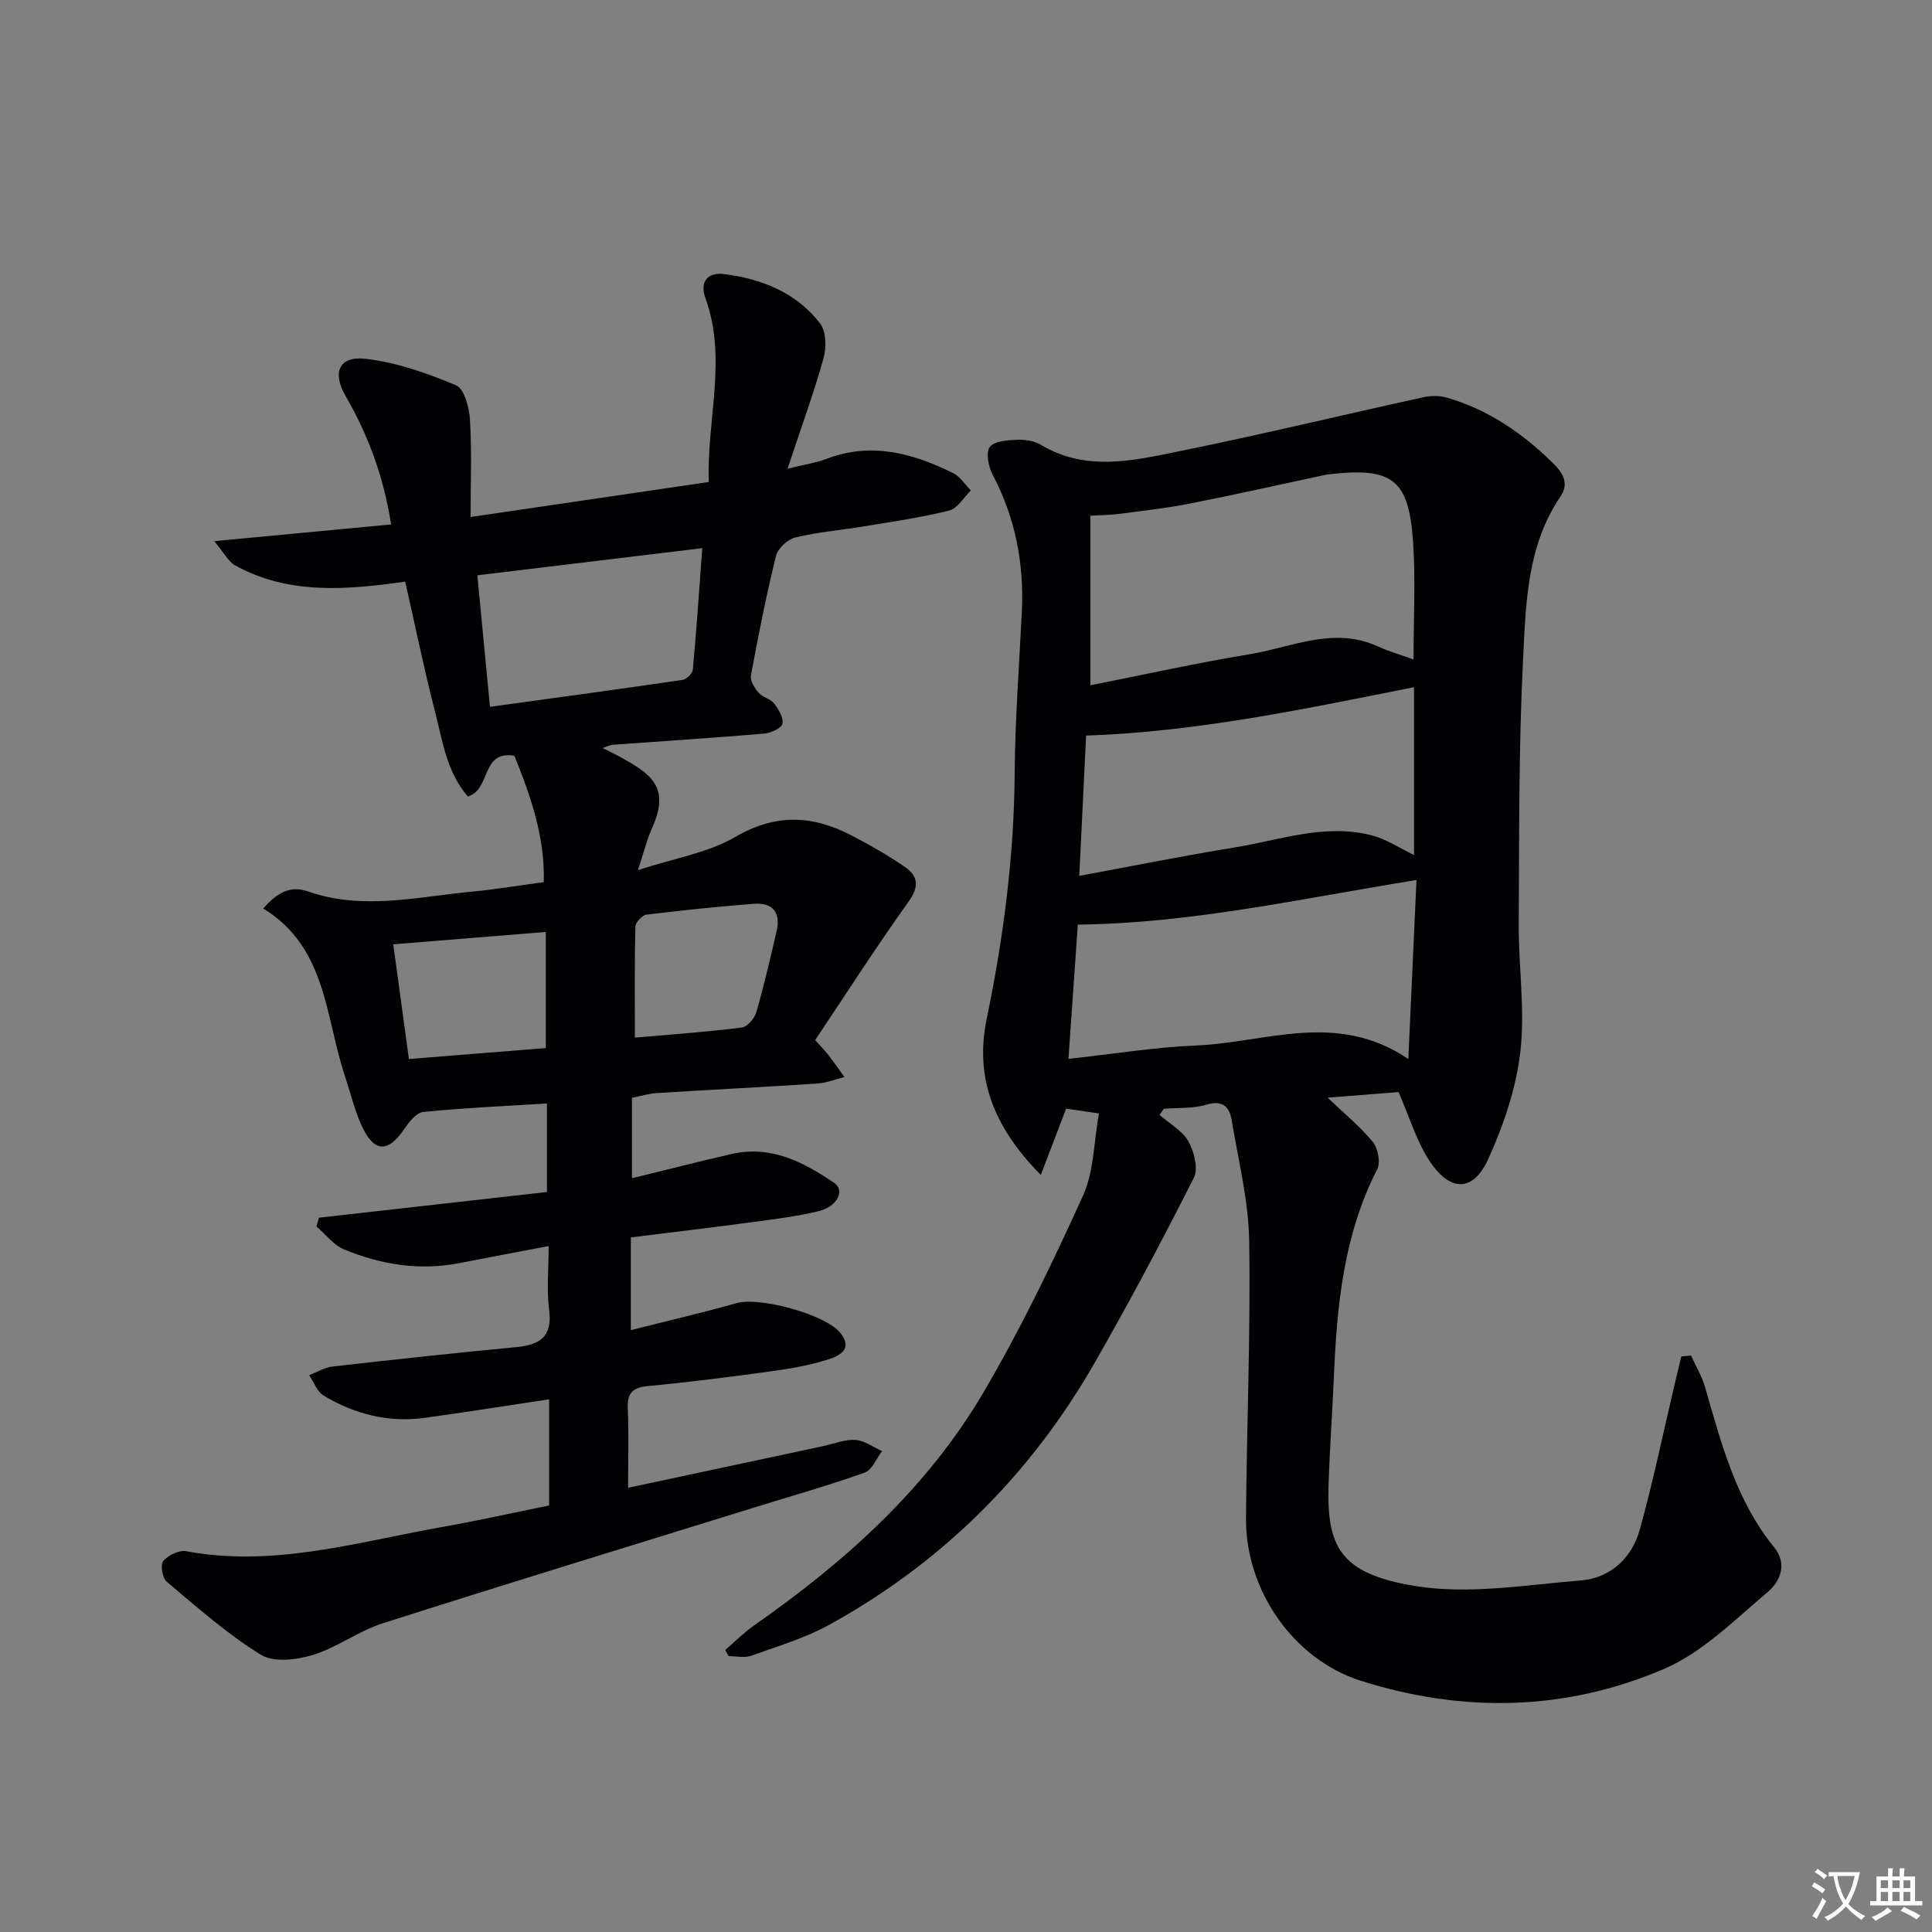
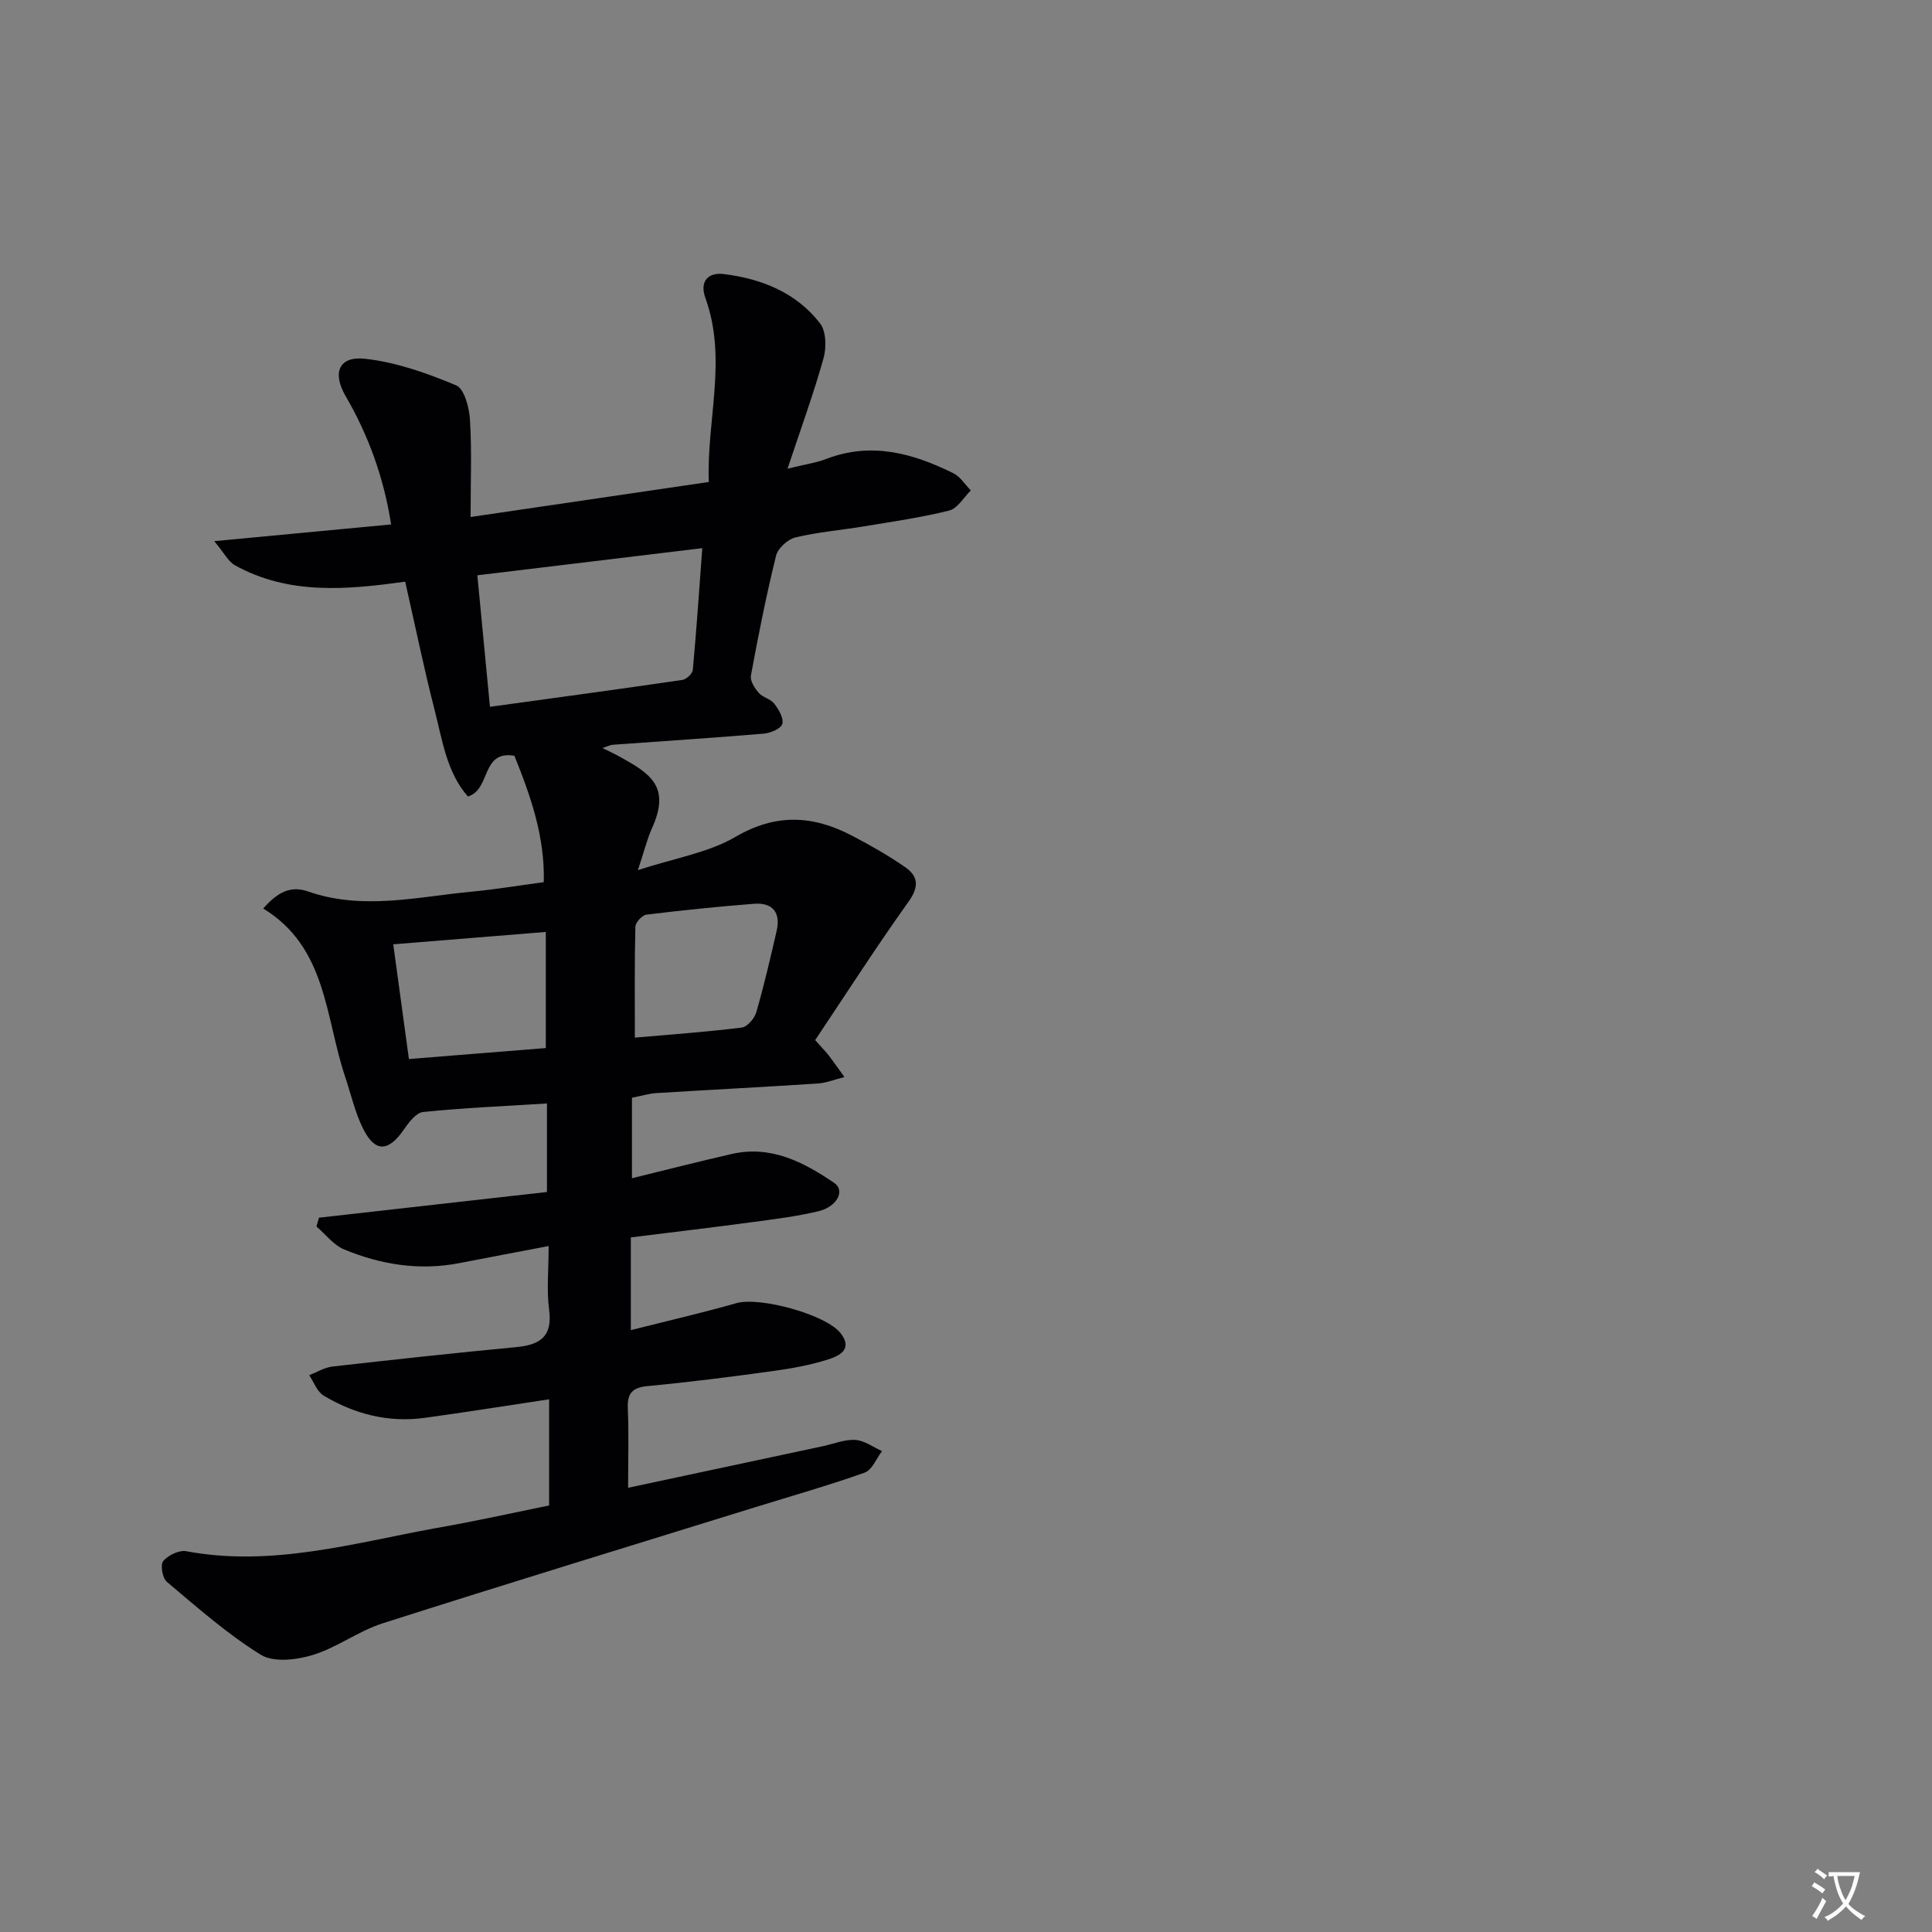
<svg xmlns="http://www.w3.org/2000/svg" enable-background="new 0 0 400 400" viewBox="0 0 400 400">
  <rect x="0" y="0" width="400" height="400" fill="#808080" stroke="none" />
  <path d="m377.9 391.2c-.2.3-.4.5-.6.8-.7-.6-1.4-1-2.2-1.5.2-.3.4-.5.5-.8.6.4 1.4.8 2.3 1.5zm-1.8 6.1c-.2-.2-.5-.4-.9-.6.4-.6.8-1.2 1.2-1.9s.7-1.3.9-1.9c.3.3.5.5.8.7-.7 1.3-1.4 2.6-2 3.7zm2.2-9c-.3.3-.5.5-.6.8-.6-.6-1.3-1.1-2-1.5.3-.3.5-.5.6-.7.6.5 1.3.9 2 1.4zm.3.2v-.9h2 4.5c-.3 1.3-.6 2.5-1 3.6s-.9 2.1-1.4 3c.4.5 1 1 1.6 1.4s1.2.8 1.9 1.1c-.3.2-.5.4-.8.8-.4-.3-1-.7-1.6-1.2s-1.2-1.1-1.6-1.6c-.5.6-1.1 1.1-1.7 1.6s-1.4.9-2.1 1.4c-.1-.3-.3-.5-.7-.8.6-.2 1.2-.5 1.9-1s1.4-1.1 2-1.8c-.5-.8-.9-1.6-1.2-2.5s-.6-2-.8-3.2c-.4.1-.7.1-1 .1zm2.5 2.7c.3 1 .7 1.7 1 2.2.3-.5.6-1.1 1-2s.6-1.9.9-3h-3.2-.4c.1.9.3 1.8.7 2.8z" fill="#fbfafc" />
-   <path d="m396.5 388.5v1.5 3.6h1.5v.9c-.4 0-1 0-1.7 0h-7.9c-.5 0-.9 0-1.2 0v-.9h1.3v-3.5c0-.7 0-1.2 0-1.6h2.4c0-.8 0-1.4 0-1.7h1c0 .3-.1.8-.1 1.7h1.5c0-.8 0-1.4 0-1.7h1c0 .3-.1.9-.1 1.7zm-8.2 9.2c-.2-.3-.5-.5-.8-.8.8-.3 1.4-.6 1.9-.9s1-.7 1.4-1.1c.3.3.6.5.9.8-1.6 1-2.8 1.6-3.4 2zm2.6-6.8v-1.6h-1.5v1.6zm0 2.7v-1.9h-1.5v1.9zm2.4-2.7v-1.6h-1.5v1.6zm0 2.7v-1.9h-1.5v1.9zm.2 2 .7-.8c.4.2.9.5 1.6.8s1.3.7 1.8 1c-.3.3-.5.5-.8.8-.4-.3-1.5-1-3.3-1.8zm2-4.7v-1.6h-1.4v1.6zm0 2.7v-1.9h-1.4v1.9z" fill="#fbfafc" />
  <g fill="#010103">
-     <path d="m350.1 280.63c.98 2.17 2.24 4.26 2.9 6.52 3.38 11.66 6.38 23.45 14.29 33.16 2.86 3.51 1.27 7.12-1.31 9.3-6.8 5.73-13.43 12.45-21.37 15.88-20.35 8.78-41.73 9.2-62.88 2.49-14.03-4.45-23.87-18.85-23.76-33.61.14-19.14.97-38.29.66-57.43-.13-8.35-2.24-16.69-3.62-25-.47-2.8-1.86-4.24-5.26-3.22-2.77.83-5.86.6-8.8.84-.29.43-.59.85-.88 1.28 2.04 1.78 4.69 3.21 5.95 5.43 1.2 2.12 2.12 5.64 1.17 7.54-6.5 12.88-13.28 25.63-20.44 38.15-13.27 23.22-31.61 41.5-55.05 54.43-5.05 2.78-10.72 4.46-16.2 6.42-1.38.49-3.08.07-4.64.07-.24-.42-.48-.84-.72-1.26 2.02-1.73 3.92-3.65 6.09-5.17 18.74-13.1 35.62-28.21 47.31-48.04 7.73-13.12 14.36-26.94 20.67-40.82 2.3-5.06 2.25-11.19 3.31-17.06-3.03-.45-4.95-.73-6.79-1-1.67 4.38-3.26 8.53-5.24 13.72-9.79-9.87-13.72-20.14-11.21-32.28 3.48-16.81 5.68-33.71 5.8-50.92.08-11.13.94-22.25 1.48-33.38.49-10.01-1.35-19.48-6.06-28.42-.87-1.65-1.43-4.67-.55-5.74 1.04-1.26 3.8-1.38 5.84-1.46 1.6-.07 3.46.28 4.81 1.09 9.33 5.57 19.08 3.21 28.59 1.28 16.89-3.43 33.65-7.48 50.48-11.17 1.56-.34 3.38-.36 4.9.08 8.51 2.46 15.62 7.34 21.87 13.47 1.84 1.81 3.65 4.05 1.62 7.04-6.93 10.17-7.14 22.08-7.72 33.58-.92 18.28-.8 36.62-.9 54.93-.05 8.81 1.34 17.74.33 26.41-.87 7.56-3.46 15.17-6.62 22.16-3.07 6.8-7.77 6.94-12.01.69-2.81-4.13-4.25-9.2-6.59-14.51-4.22.33-9.11.72-14.68 1.16 3.41 3.26 6.7 5.94 9.34 9.15 1.08 1.32 1.66 4.25.93 5.67-6.95 13.57-8.36 28.21-8.98 43.06-.31 7.31-.84 14.62-1.09 21.93-.44 13.08 2.26 18.68 17.69 21.26 11.18 1.87 23.09-.18 34.62-1.13 6.12-.51 10.51-4.69 12.13-10.54 2.78-10.02 4.89-20.24 7.28-30.37.43-1.82.87-3.63 1.31-5.45.69-.05 1.35-.13 2-.21zm-57.44-144.1c0-8.47.44-16.45-.1-24.37-.88-12.98-4.33-15.49-17.47-13.95-.17.02-.33.02-.5.06-9.41 2.01-18.8 4.13-28.24 5.99-4.85.96-9.79 1.49-14.7 2.14-1.73.23-3.5.23-5.9.37v35.11c10.8-2.13 21.8-4.59 32.9-6.41 8.8-1.44 17.5-5.86 26.71-1.6 2.37 1.08 4.91 1.79 7.3 2.66zm-69.51 54.9c-.62 8.92-1.26 18.07-1.94 27.8 9.29-1.01 17.82-2.42 26.4-2.77 14.41-.58 29.11-7.27 43.97 2.8.6-13.24 1.15-25.34 1.69-37.06-23.77 3.8-46.37 8.95-70.12 9.23zm.3-10.09c11.27-2.08 21.65-4.18 32.09-5.87 9.4-1.52 18.72-5.02 28.42-2.53 3.04.78 5.8 2.65 8.8 4.08 0-11.84 0-23.45 0-34.74-22.38 4.43-44.57 9.2-67.89 10.02-.45 9.03-.91 18.58-1.42 29.04z" />
    <path d="m113.69 311.69c0-7.31 0-14.24 0-21.98-8.81 1.32-17.27 2.68-25.75 3.84-7.5 1.03-14.52-.76-20.94-4.61-1.35-.81-2.01-2.78-2.98-4.22 1.59-.62 3.15-1.6 4.79-1.79 12.7-1.44 25.4-2.82 38.12-4.03 4.89-.47 7.49-2.18 6.76-7.72-.54-4.06-.1-8.25-.1-13.2-6.58 1.26-12.53 2.37-18.46 3.53-8.27 1.61-16.26.33-23.89-2.83-2.19-.91-3.83-3.13-5.72-4.75.17-.61.35-1.21.52-1.82 15.65-1.76 31.3-3.53 47.2-5.32 0-6.4 0-12.28 0-18.33-8.8.55-17.25.91-25.65 1.77-1.48.15-3 2.22-4.04 3.72-3.14 4.53-5.9 4.68-8.36-.24-1.68-3.37-2.52-7.16-3.73-10.77-4.15-12.35-3.77-26.8-16.96-34.84 2.9-3.32 5.61-4.81 9.26-3.54 11.33 3.97 22.67 1.1 33.99.04 4.79-.45 9.54-1.25 14.83-1.96.27-9.32-2.7-17.79-6.08-26.17-6.96-1.17-4.81 6.96-9.62 8.44-4.41-5-5.29-11.68-6.91-17.96-2.22-8.65-4.01-17.4-6.08-26.53-12.26 1.73-24.18 2.74-35.24-3.38-1.39-.77-2.23-2.54-4.29-5 13.02-1.23 24.63-2.32 36.62-3.46-1.55-9.83-4.71-18.45-9.42-26.57-2.82-4.85-1.4-8.33 4.03-7.73 6.44.71 12.83 2.98 18.85 5.5 1.69.71 2.71 4.61 2.86 7.12.4 6.43.13 12.9.13 20.14 16.81-2.47 32.82-4.83 49.32-7.25-.48-12.77 3.87-25.42-.7-38.08-1.22-3.38.43-5.4 3.9-4.96 7.8.99 14.93 3.85 19.84 10.21 1.28 1.66 1.33 5.02.7 7.26-2.03 7.26-4.63 14.36-7.44 22.82 3.73-.92 5.99-1.24 8.05-2.03 9.3-3.57 17.91-1.17 26.27 2.96 1.44.71 2.43 2.36 3.63 3.57-1.48 1.44-2.74 3.73-4.47 4.16-5.78 1.45-11.72 2.29-17.61 3.27-4.75.79-9.58 1.18-14.24 2.3-1.59.38-3.63 2.25-4.01 3.79-2.02 8.2-3.67 16.49-5.2 24.8-.2 1.08.76 2.61 1.6 3.57.83.96 2.47 1.26 3.23 2.25.92 1.2 1.99 3.01 1.67 4.2-.26.97-2.43 1.89-3.83 2.01-10.43.88-20.88 1.55-31.32 2.31-.46.03-.9.28-2.08.67 1.56.78 2.63 1.27 3.66 1.84 6.22 3.47 10.51 6.12 6.58 14.78-1 2.22-1.57 4.63-2.91 8.66 7.64-2.5 14.56-3.59 20.19-6.88 8.35-4.88 16-4.48 24-.32 3.82 1.98 7.6 4.13 11.14 6.58 2.7 1.87 2.93 4.03.72 7.13-6.73 9.41-12.97 19.16-19.35 28.68 1.57 1.77 2.25 2.44 2.83 3.2 1.11 1.46 2.16 2.96 3.23 4.45-1.85.46-3.68 1.21-5.55 1.34-11.11.73-22.23 1.29-33.34 1.98-1.59.1-3.16.59-5.1.96v16.67c7.03-1.72 13.82-3.46 20.65-5.02 8.13-1.86 14.91 1.69 21.25 6.01 2.26 1.54.61 4.89-3.25 5.83-4.5 1.09-9.14 1.65-13.75 2.27-8.23 1.11-16.47 2.08-25.13 3.16v19.2c7.51-1.9 14.74-3.56 21.87-5.59 4.8-1.36 18.51 2.32 21.57 6.24 2.62 3.36-.4 4.71-2.55 5.4-3.77 1.21-7.74 1.91-11.68 2.45-8.55 1.18-17.11 2.27-25.7 3.08-3.21.31-4.28 1.48-4.14 4.66.23 5.3.06 10.62.06 16.4 13.7-2.93 26.97-5.76 40.23-8.59 2.27-.48 4.57-1.45 6.8-1.32 1.89.11 3.7 1.49 5.55 2.31-1.18 1.53-2.06 3.92-3.6 4.46-7.5 2.67-15.17 4.84-22.78 7.2-25.68 7.96-51.4 15.82-77.01 24-5.01 1.6-9.44 5.01-14.46 6.55-3.35 1.03-8.12 1.6-10.77-.04-6.96-4.3-13.18-9.82-19.48-15.12-.9-.76-1.36-3.55-.72-4.29 1.02-1.2 3.28-2.3 4.75-2.03 17.71 3.32 34.62-1.67 51.7-4.78 7.7-1.34 15.32-3.03 23.44-4.69zm-12.25-165.35c13.62-1.88 26.75-3.65 39.85-5.57.83-.12 2.08-1.3 2.15-2.08.75-8.18 1.31-16.38 1.96-25.2-15.81 1.91-31.01 3.74-46.57 5.62.89 9.24 1.71 17.78 2.61 27.23zm-16.78 72.92c9.94-.8 19.29-1.54 28.34-2.27 0-8.37 0-15.94 0-24.04-10.8.87-20.97 1.7-31.58 2.56 1.09 7.96 2.11 15.46 3.24 23.75zm46.78-4.43c7.65-.67 14.92-1.18 22.14-2.09 1.14-.14 2.63-1.88 3-3.16 1.61-5.56 2.92-11.21 4.22-16.86.88-3.83-.87-5.9-4.72-5.6-7.43.58-14.85 1.34-22.25 2.25-.88.11-2.26 1.61-2.28 2.49-.19 7.44-.11 14.89-.11 22.97z" />
  </g>
</svg>